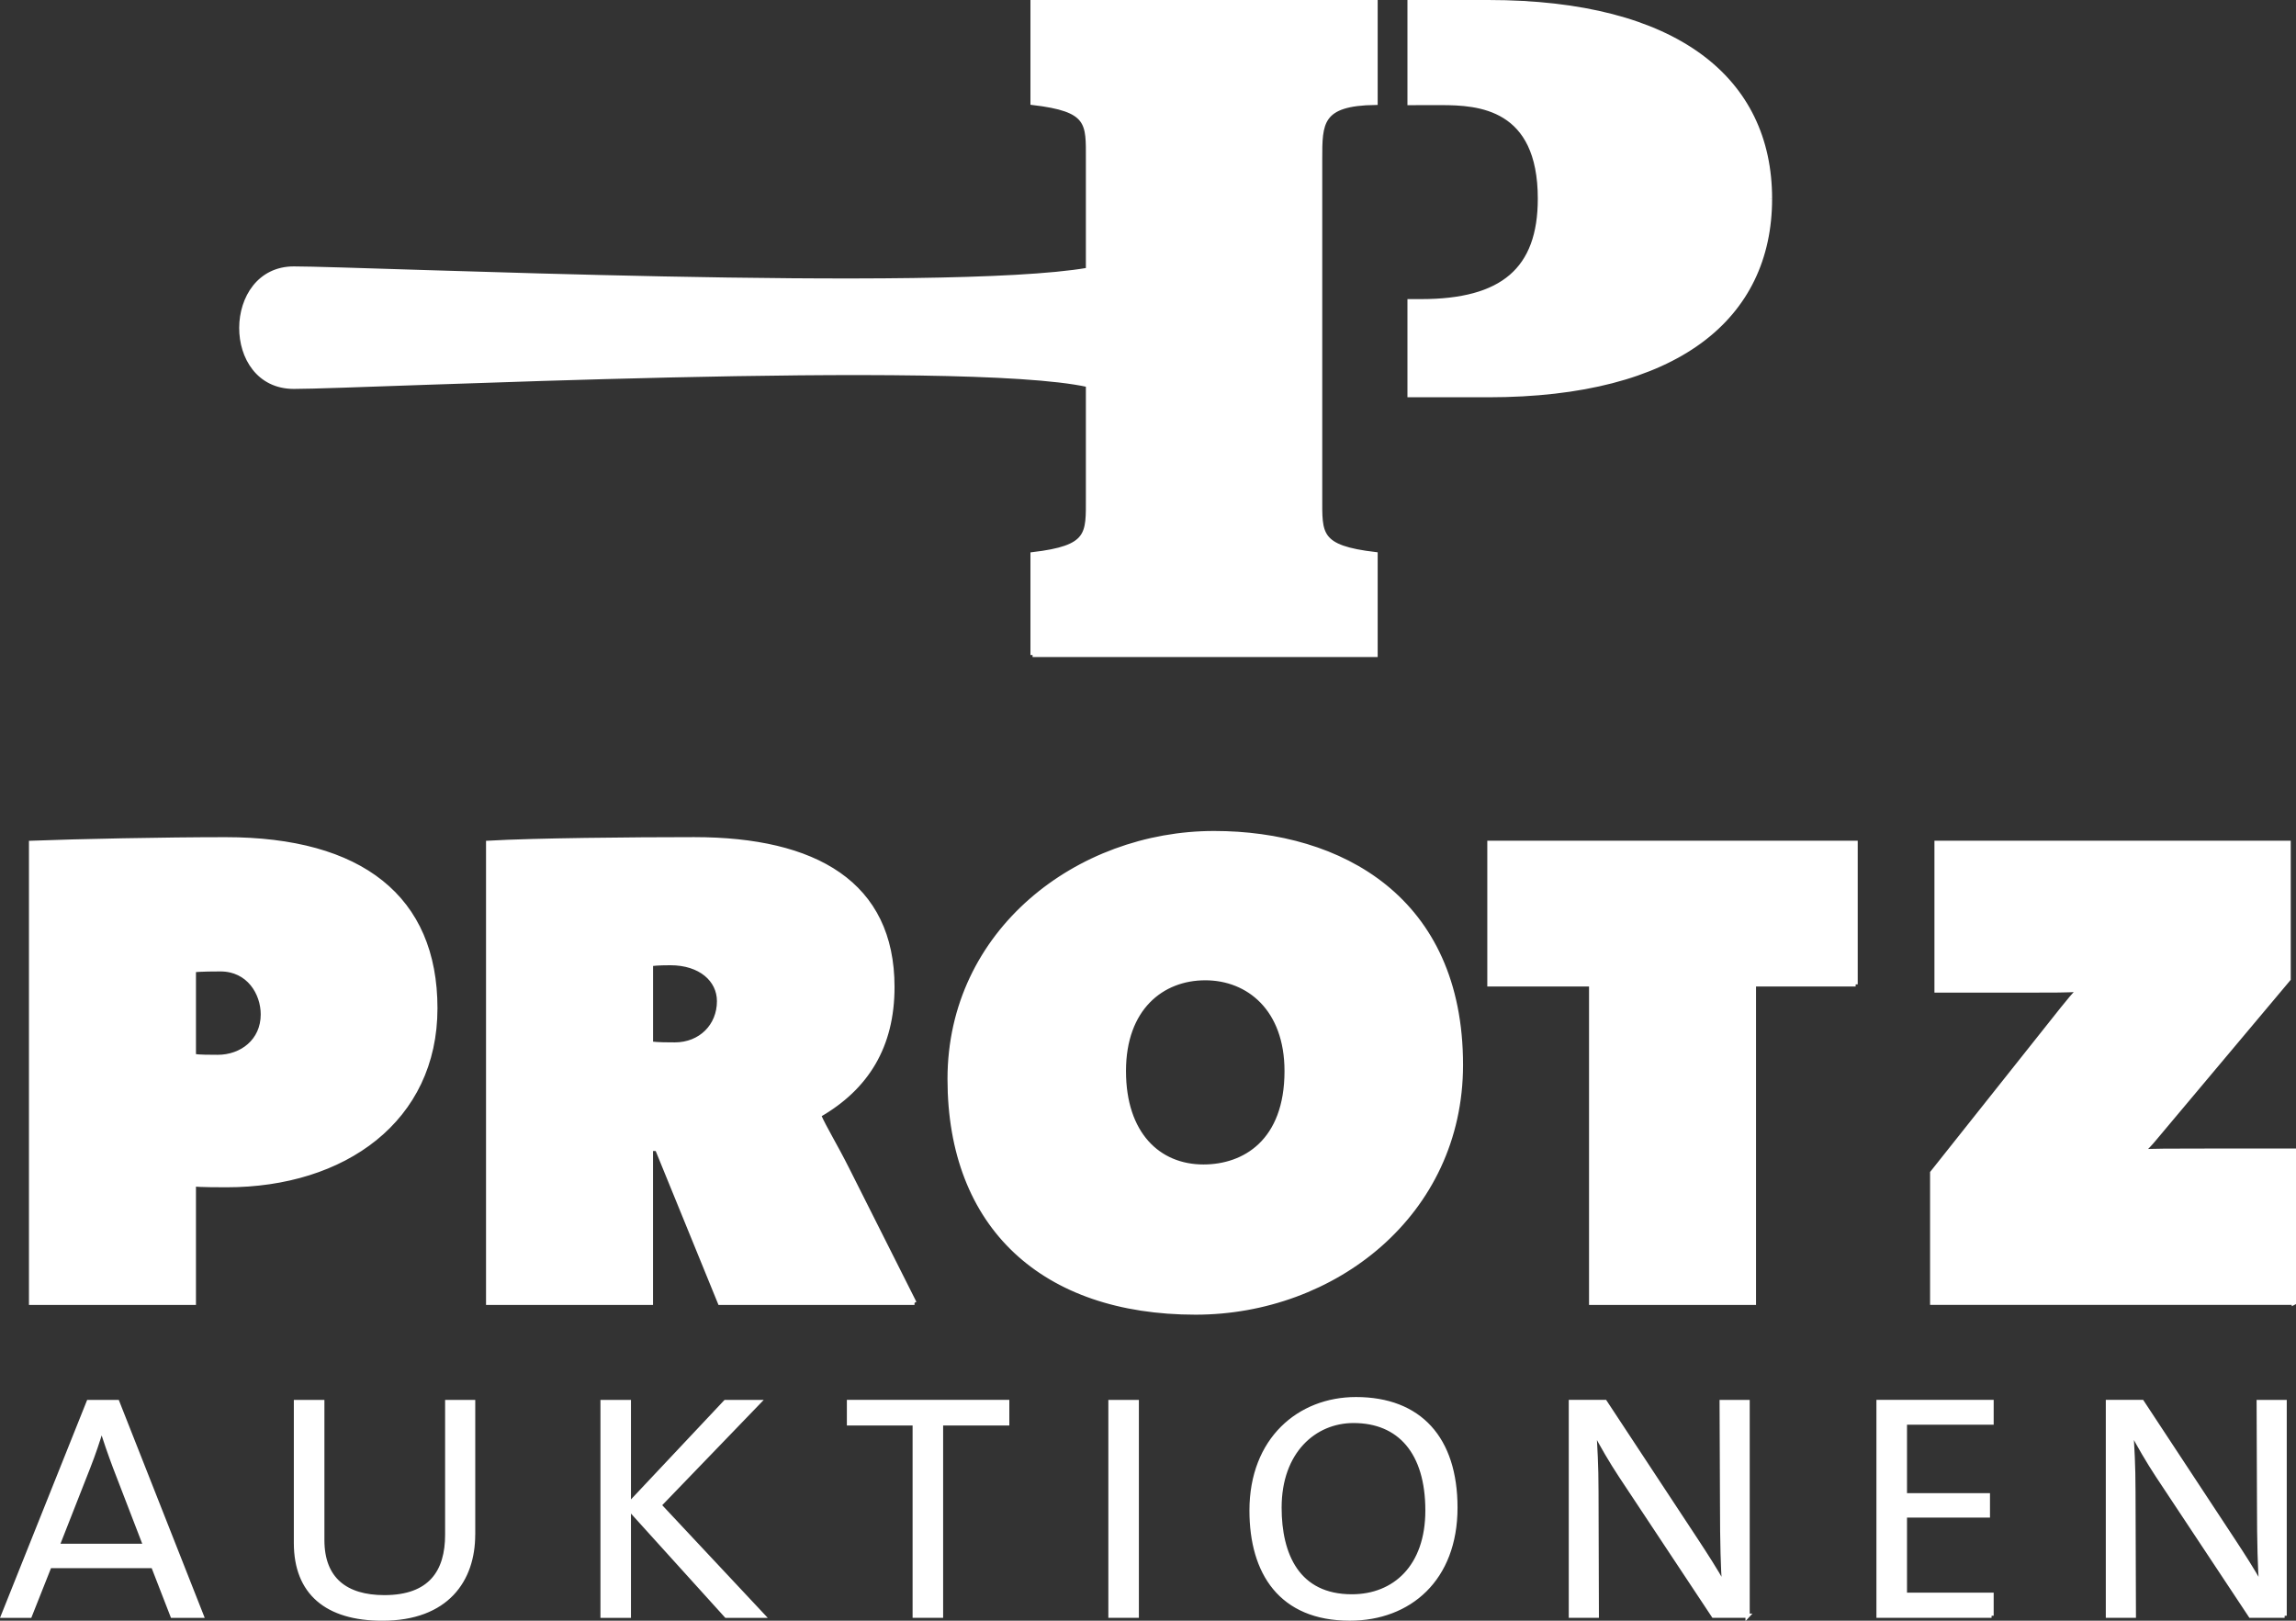
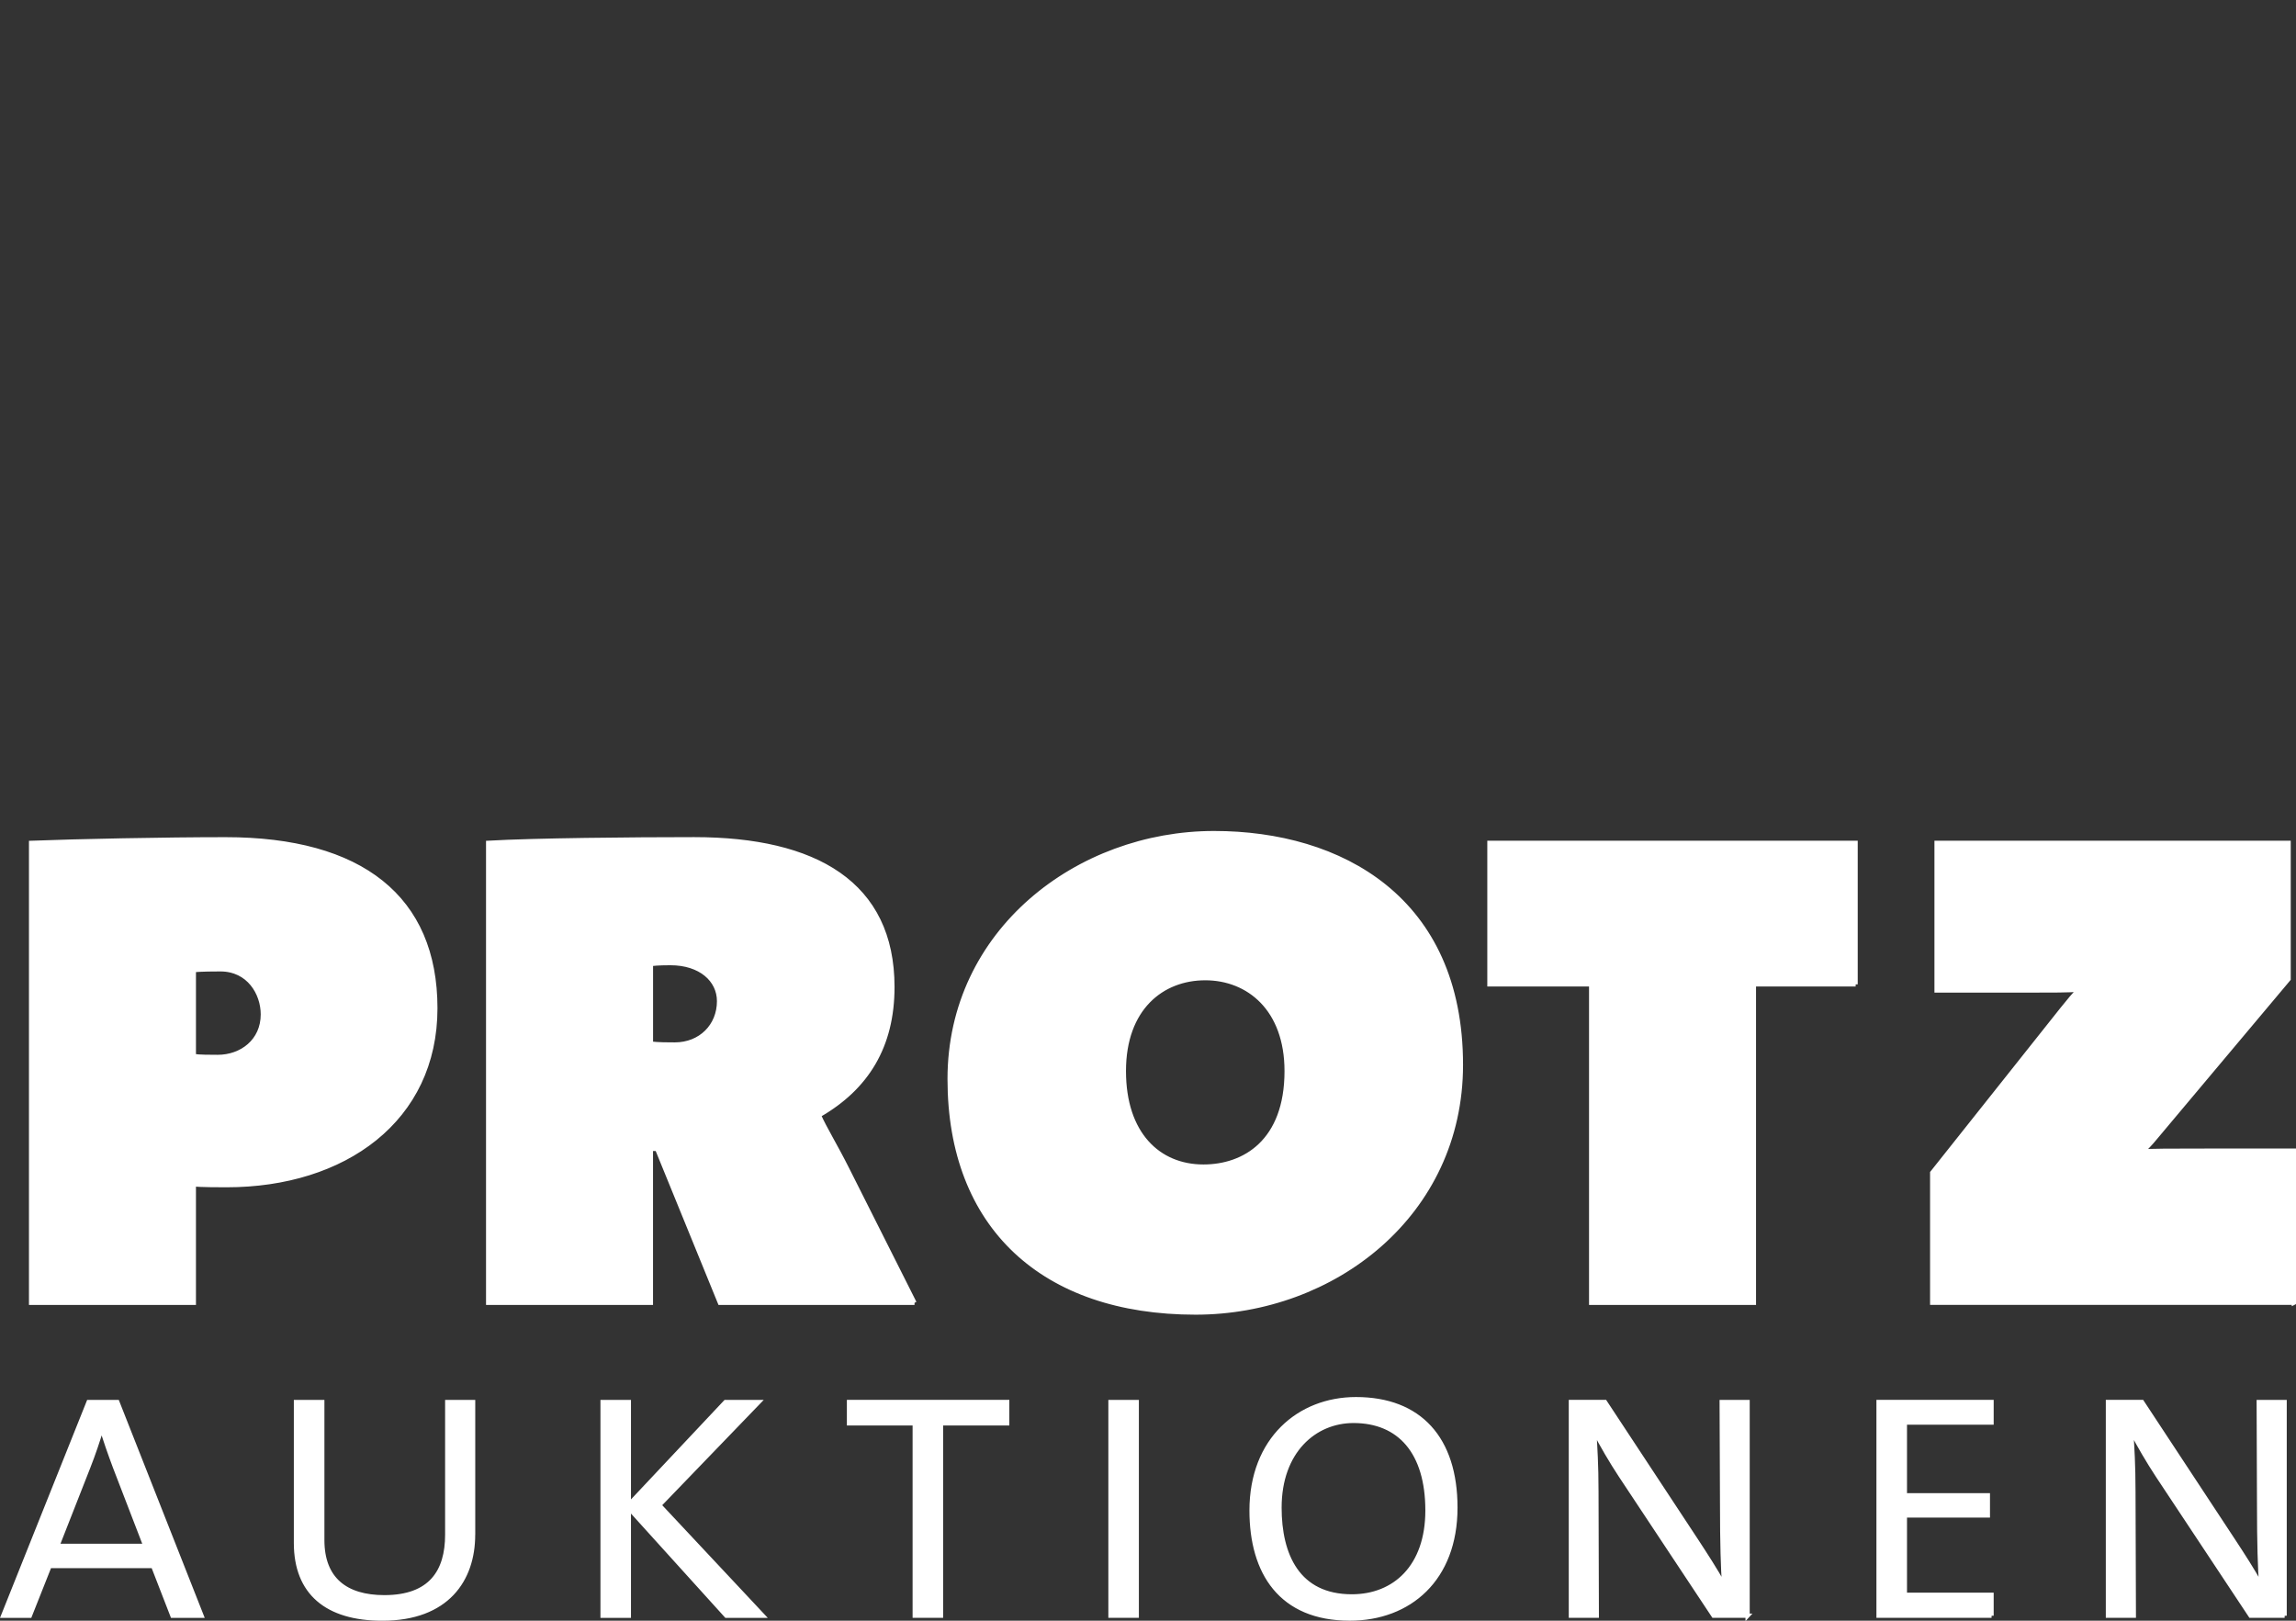
<svg xmlns="http://www.w3.org/2000/svg" id="b" data-name="Ebene 2" viewBox="0 0 541.42 382.17">
  <rect x="0" y="0" width="541.42" height="382.17" fill="#333333" stroke="none" />
  <defs>
    <style> .d { fill: #fff; stroke: #fff; stroke-miterlimit: 10; } </style>
  </defs>
  <g id="c" data-name="Ebene 1">
    <path class="d" d="M540.92,307.21v-35.88h-20.02c-8.55,0-14.39,0-15.64.21.83-.84,1.87-1.88,2.71-2.92l31.71-37.76v-32.12h-83.02v34.83h21.07c6.05,0,10.43,0,12.52-.21-1.25,1.26-2.3,2.51-3.96,4.59l-30.66,38.59v30.66h85.31ZM437.57,232.12v-33.37h-86.35v33.37h23.99v75.09h38.38v-75.09h23.99ZM303.4,252.56c0,16.68-10.01,22.53-19.61,22.53-10.64,0-18.77-7.72-18.77-22.53s8.97-21.9,19.19-21.9,19.19,7.3,19.19,21.9M344.5,251.1c0-39.21-28.37-54.65-58.2-54.65-32.12,0-62.37,23.15-62.37,57.99s22.11,55.07,57.99,55.07c32.54,0,62.58-23.15,62.58-58.41M169.56,236.08c0,5.84-4.38,10.22-10.43,10.22-1.67,0-3.76,0-5.63-.21v-18.77c1.67-.21,3.96-.21,4.59-.21,7.09,0,11.47,3.96,11.47,8.97M215.65,307.21l-15.85-31.5c-2.71-5.42-5.42-9.81-6.68-12.72,11.27-6.47,17.32-16.27,17.32-30.25,0-24.4-18.15-34.84-46.73-34.84-14.81,0-37.55.21-48.6.84v108.47h38.38v-36.3h1.46l14.81,36.3h45.89ZM61.98,239.21c0,6.26-5.01,10.02-10.64,10.02-1.67,0-4.38,0-5.63-.21v-20.24c1.46-.21,5.42-.21,6.26-.21,6.67,0,10.01,5.63,10.01,10.64M102.66,237.75c0-26.07-17.52-39.84-49.44-39.84-14.6,0-34.84.42-45.89.84v108.47h38.38v-27.95c1.46.2,6.26.2,7.72.2,27.74,0,49.23-15.43,49.23-41.72" />
    <path class="d" d="M538.74,381v-50.39h-6.11l.09,24.22c0,9.01.19,15.31.49,18.9h-.1c-1.94-3.49-4.26-7.08-6.49-10.47l-21.51-32.66h-8.04v50.39h6.11l-.1-29.26c0-6.4-.29-10.56-.48-14.15h.09c1.74,3.29,3.88,6.98,6.11,10.37l21.9,33.04h8.04ZM469.63,381v-4.94h-20.44v-18.71h19.57v-4.75h-19.57v-17.15h20.44v-4.85h-26.65v50.39h26.65ZM412.1,381v-50.39h-6.11l.1,24.22c0,9.01.19,15.31.48,18.9h-.09c-1.94-3.49-4.27-7.08-6.49-10.47l-21.52-32.66h-8.04v50.39h6.11l-.09-29.26c0-6.4-.29-10.56-.49-14.15h.1c1.74,3.29,3.87,6.98,6.11,10.37l21.9,33.04h8.04ZM336.61,356.19c0,13.27-7.75,20.25-17.83,20.25-12.79,0-17.06-9.79-17.06-20.93,0-13.28,8.24-20.45,17.45-20.45,10.85,0,17.44,7.37,17.44,21.13M343.2,355.51c0-16.28-8.43-25.58-23.45-25.58-13.37,0-24.62,9.49-24.62,26.26,0,14.63,6.88,25.48,23.16,25.48,14.05,0,24.91-9.3,24.91-26.16M268.06,330.6h-6.2v50.39h6.2v-50.39ZM237.51,335.64v-5.04h-37.31v5.04h15.5v45.35h6.2v-45.35h15.6ZM179.89,381l-24.42-26.07,23.45-24.32h-7.85l-22.78,24.22v-24.22h-6.2v50.39h6.2v-25.39l22.97,25.39h8.62ZM111.57,361.91v-31.3h-6.11v31.3c0,8.63-3.87,14.73-14.83,14.73-9.11,0-14.63-4.26-14.63-13.47v-32.56h-6.21v33.24c0,11.72,7.27,17.83,20.35,17.83,15.31,0,21.42-9.2,21.42-19.77M34.27,364.52H13.53l7.27-18.51c1.26-3.2,2.33-6.4,3.1-9.01h.1c.77,2.42,1.94,5.82,3.1,8.91l7.17,18.61ZM47.54,381l-19.87-50.39h-6.78L.74,381h6.3l4.65-11.72h24.42l4.55,11.72h6.88Z" />
-     <path class="d" d="M243.49,154.43h80.88v-23.75c-13.56-1.58-13.07-4.75-13.07-13.34V37.59c0-8.59-.07-13.18,13.07-13.34V.5h-80.88v23.76c13.56,1.58,13.07,4.75,13.07,13.34v26.03c-33.87,5.88-170.9-.31-187.27-.31s-16.66,27.89,0,27.89,157.42-7.05,187.27-.43v26.58c0,8.59.49,11.75-13.07,13.34v23.75ZM417.38,46.84c0-28.03-21.92-46.34-66.45-46.34h-18.54v23.8c2.08,0,3.87-.01,7.46-.01,8.82,0,23.28.86,23.28,22.56,0,16.72-8.82,24.18-28.03,24.18h-2.71v22.15h18.54c44.53,0,66.45-18.31,66.45-46.33" />
  </g>
</svg>